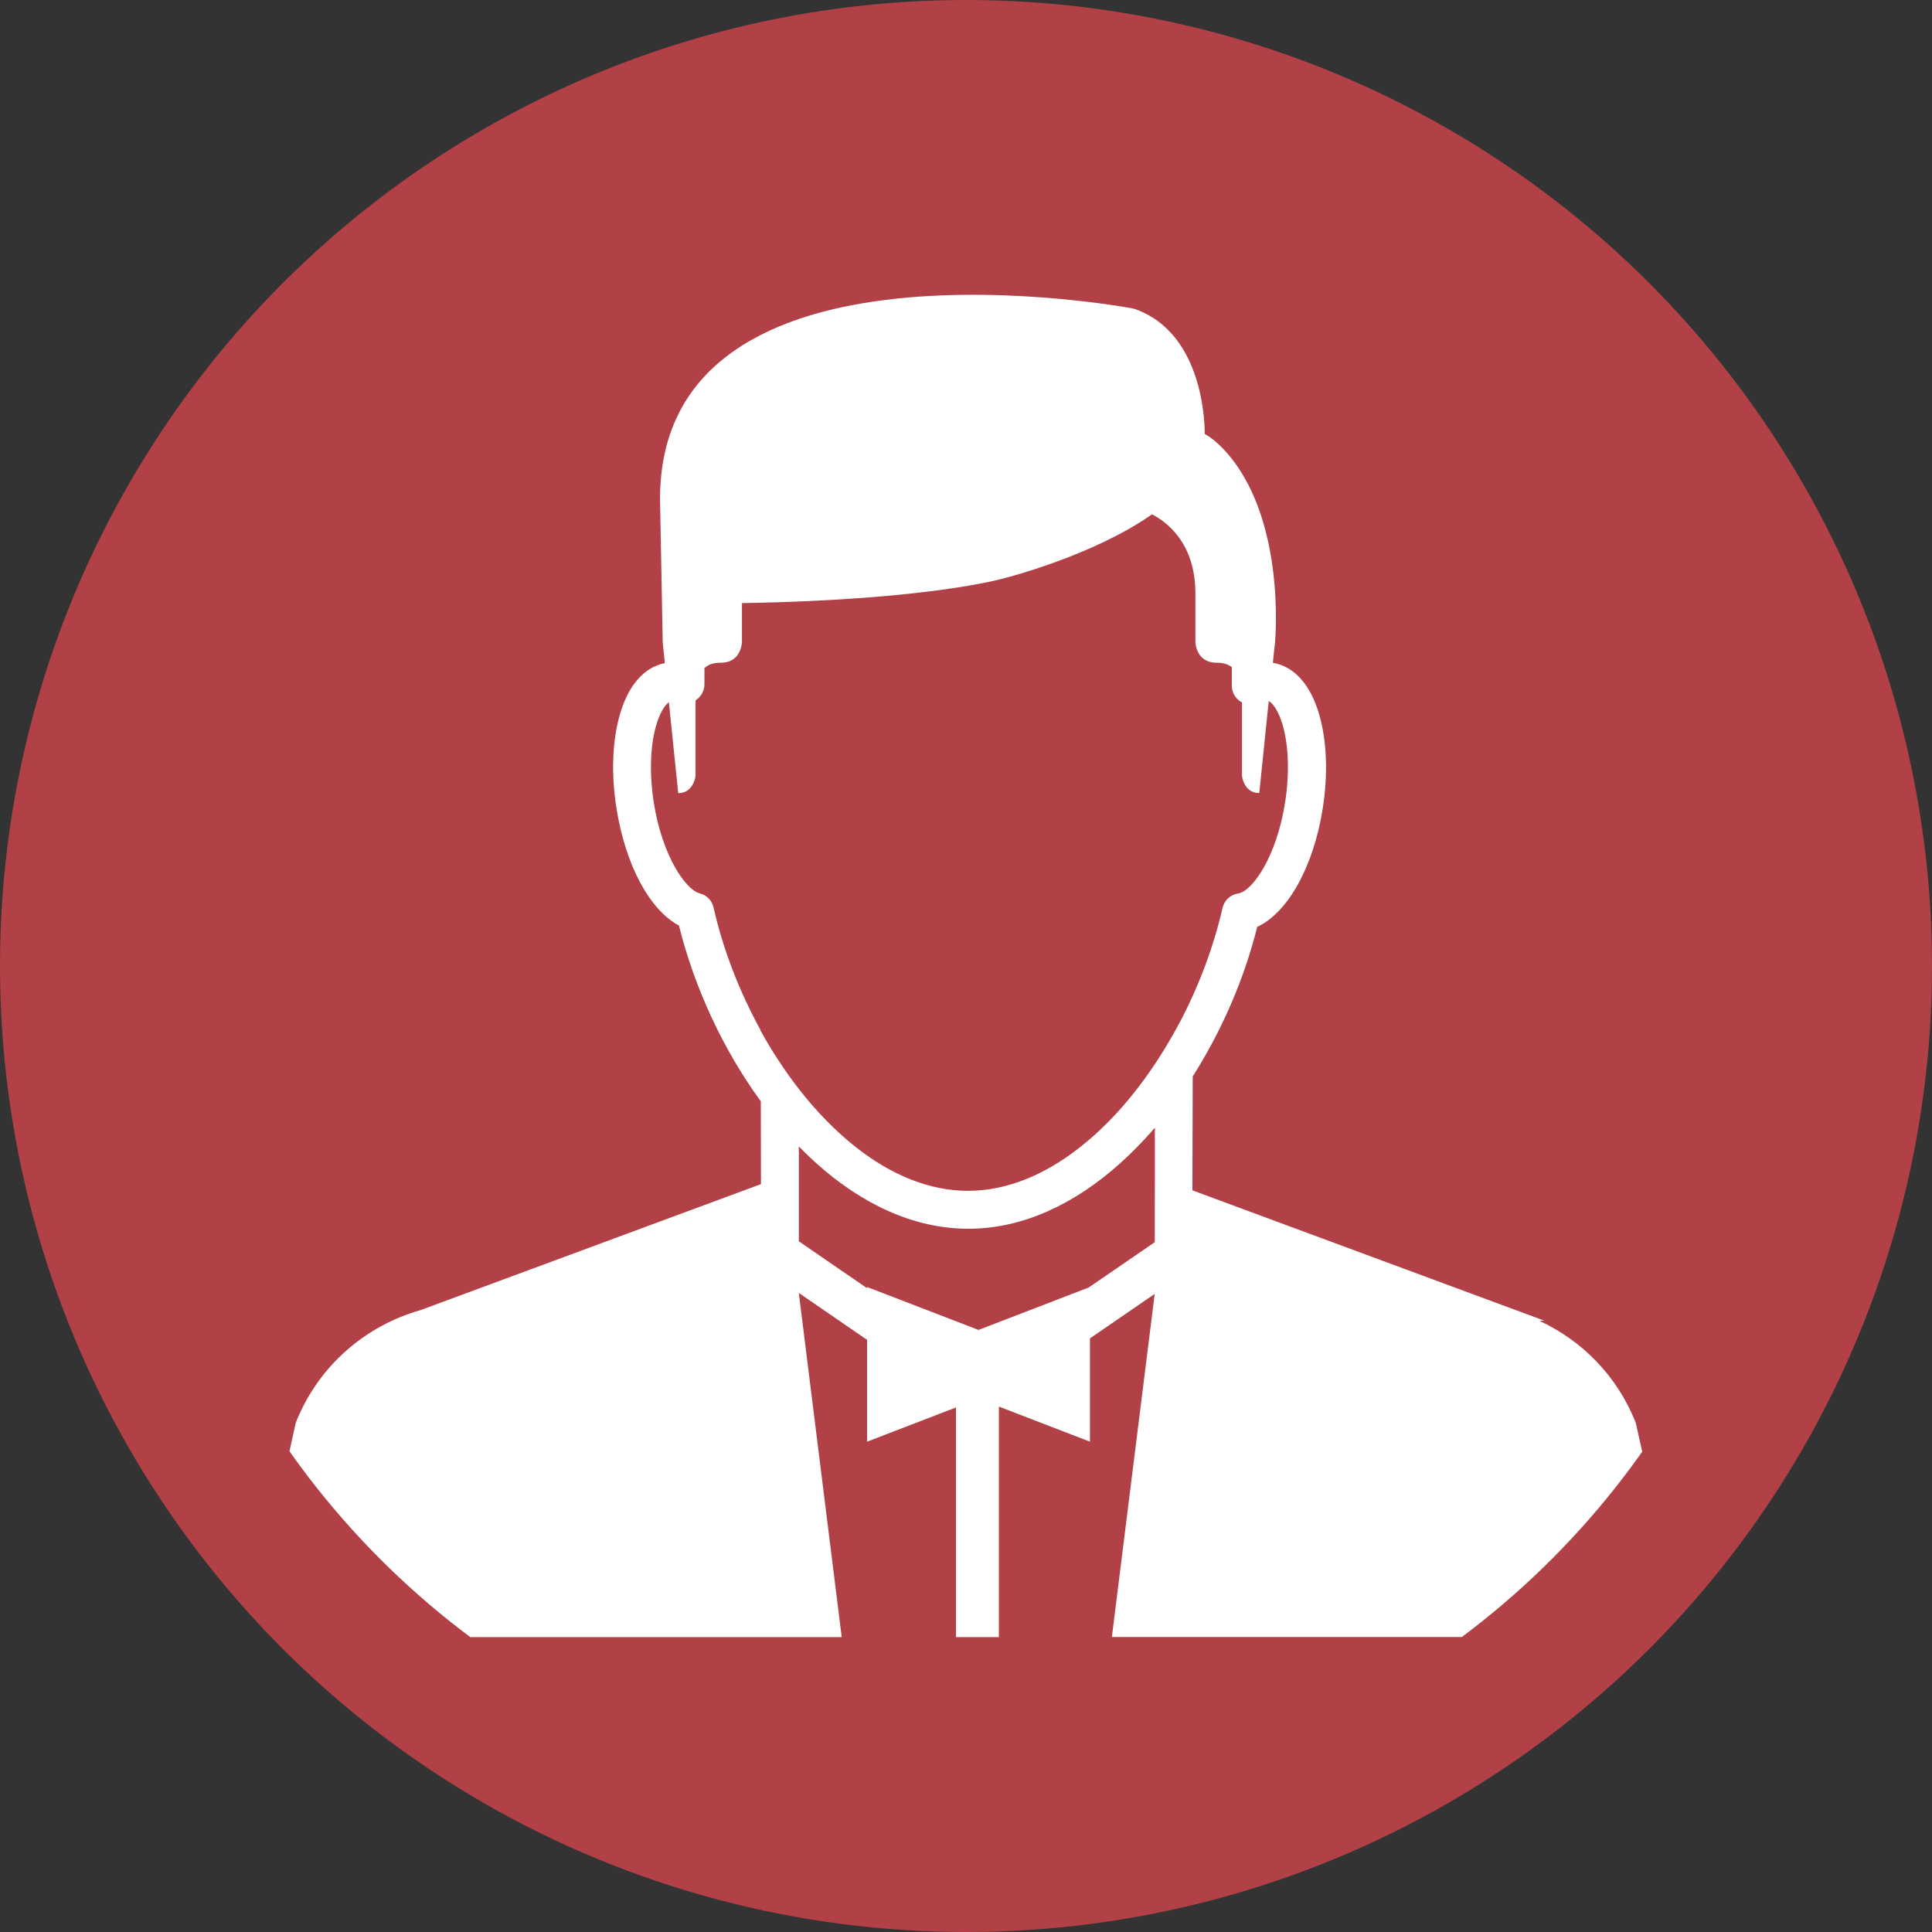
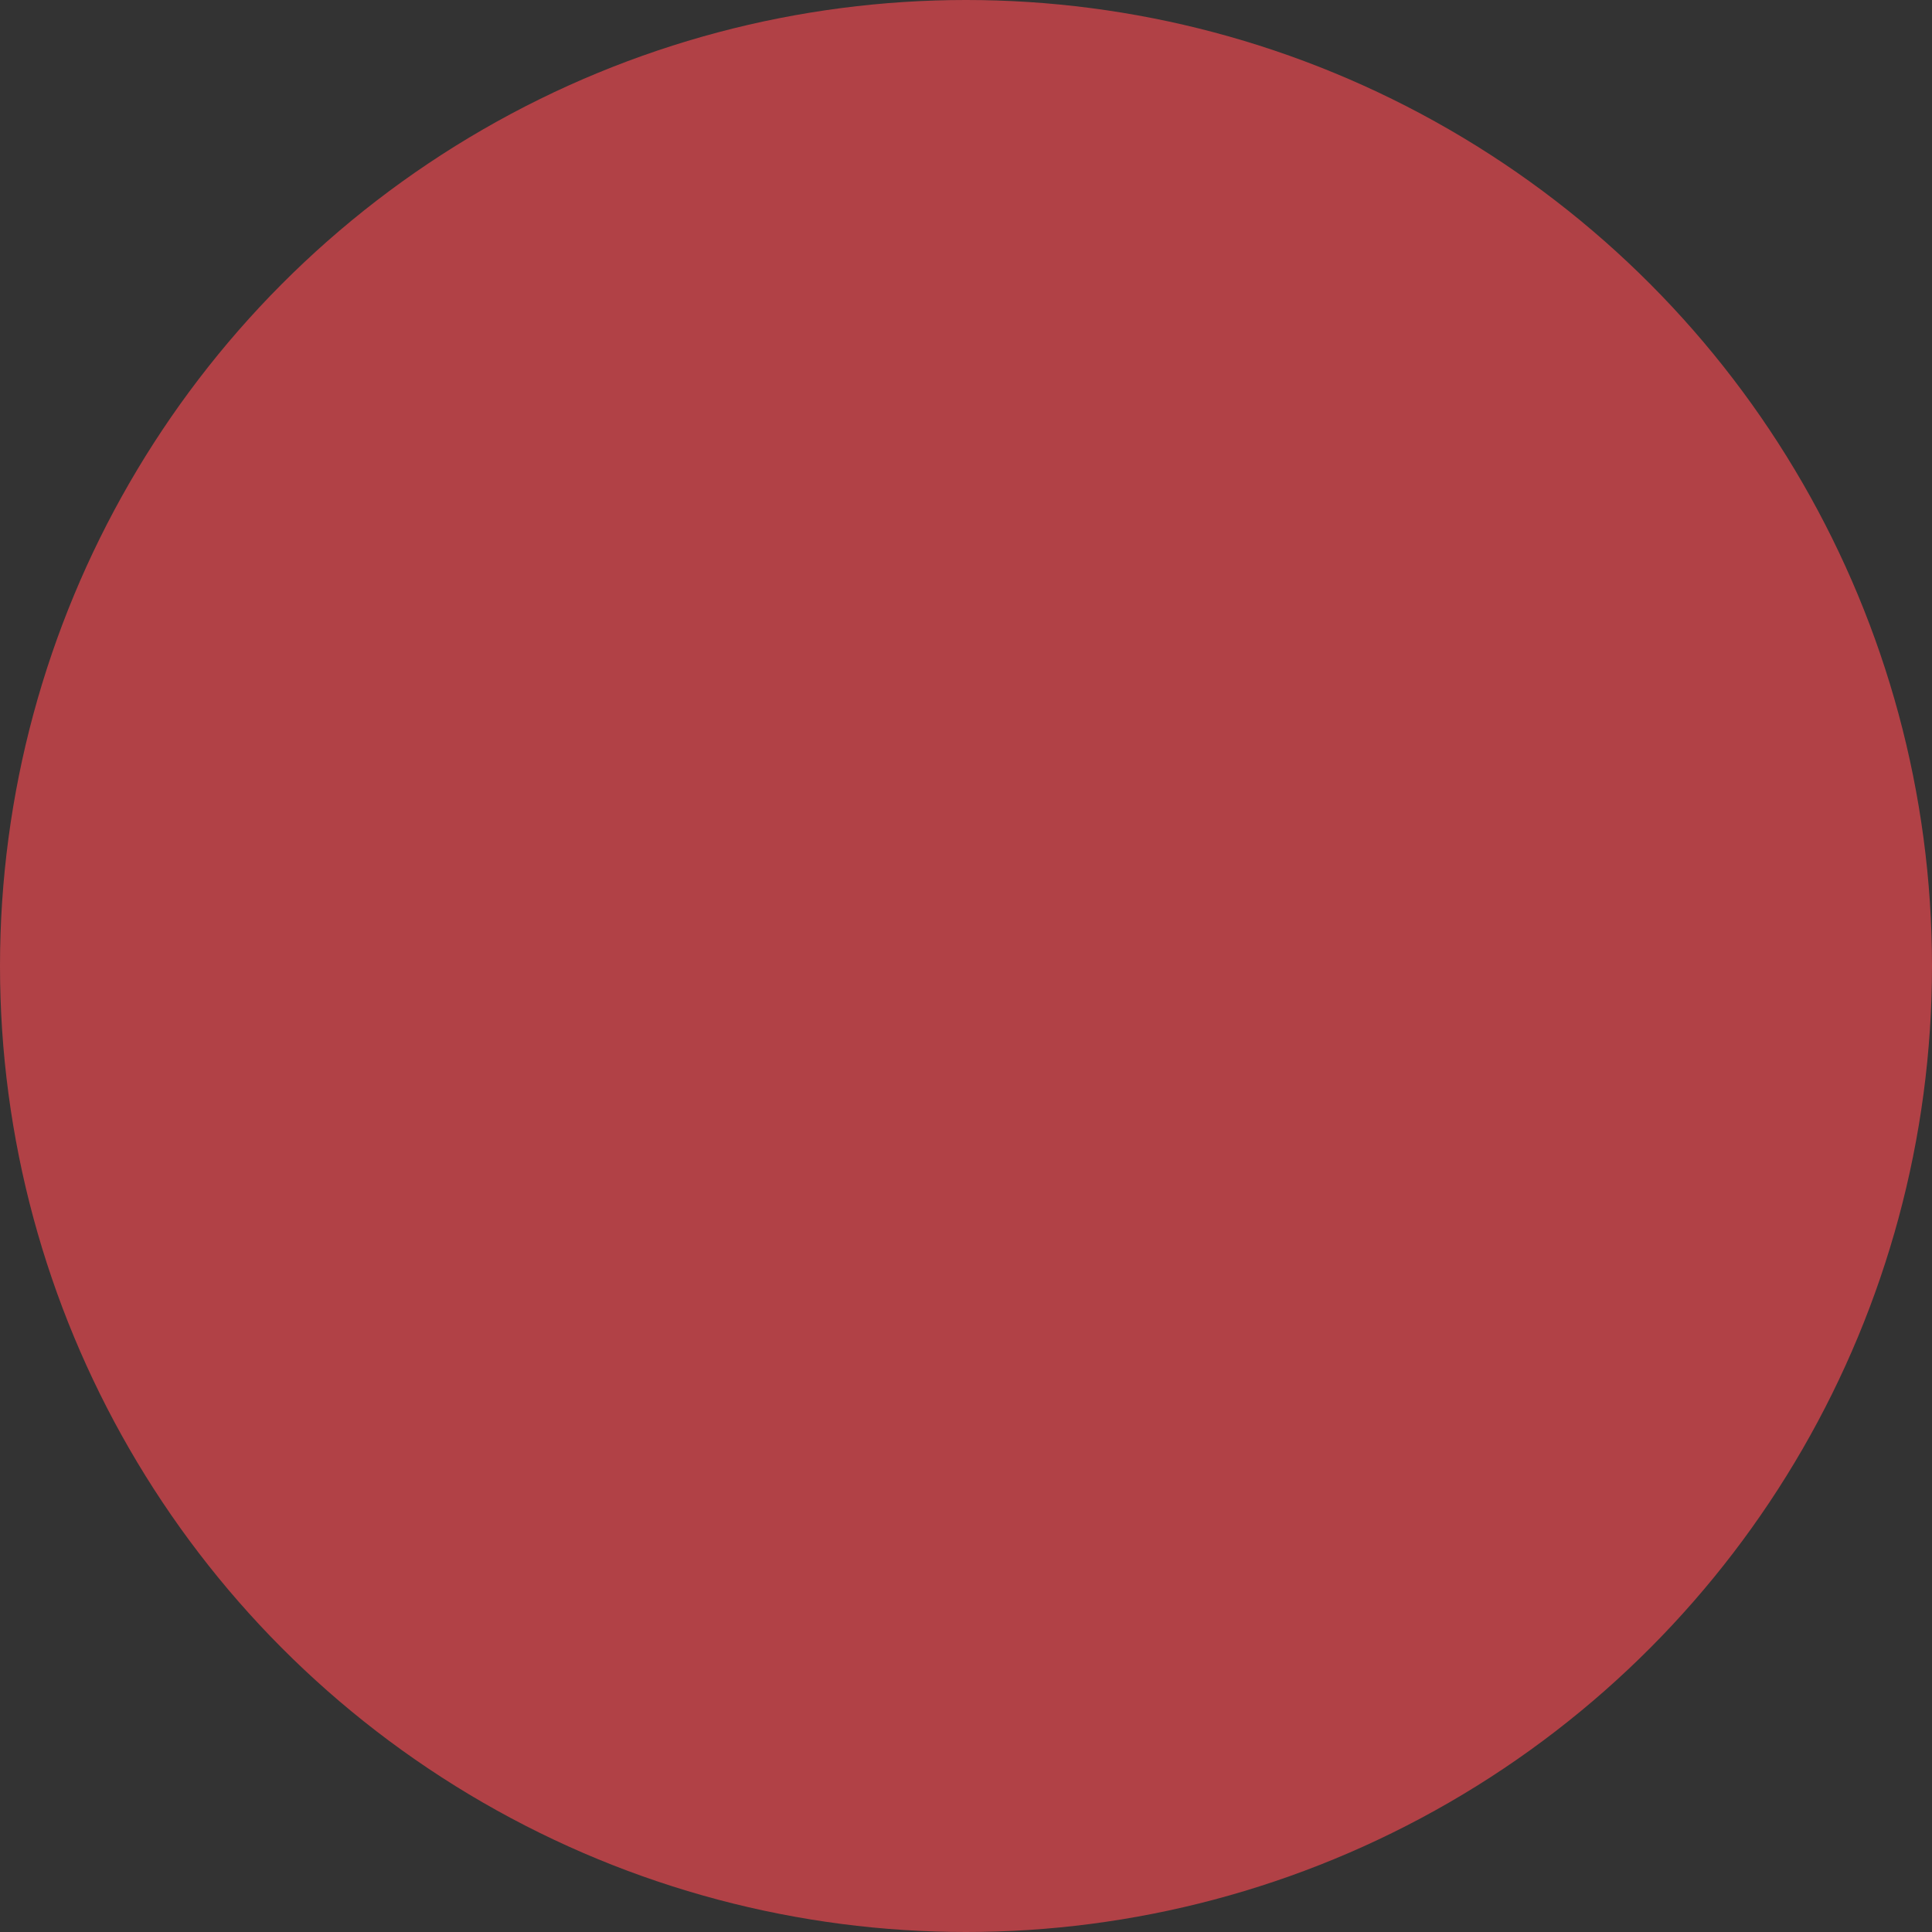
<svg xmlns="http://www.w3.org/2000/svg" id="Calque_2" data-name="Calque 2" viewBox="0 0 245 245">
  <rect x="0" y="0" width="245" height="245" fill="#333333" stroke="none" />
  <defs>
    <style>.cls-1 { fill: none; } .cls-1, .cls-2, .cls-3 { stroke-width: 0px; } .cls-2 { fill: #fff; } .cls-4 { clip-path: url('#clippath'); } .cls-3 { fill: #b14146; }</style>
    <clipPath id="clippath">
      <circle class="cls-1" cx="122.5" cy="123.5" r="105" />
    </clipPath>
  </defs>
  <g id="bg">
    <circle class="cls-3" cx="122.5" cy="122.5" r="122.5" />
  </g>
  <g id="pro">
    <g class="cls-4">
-       <path class="cls-2" d="m207.43,180.42c-2.35-5.95-6.81-10.41-12.19-12.91l.58-.04-44.61-16.52.04-14.45c3.7-5.81,6.54-12.39,8.18-18.96,3.87-1.79,7.16-7.63,8.32-15.09.66-4.24.51-8.39-.41-11.67-1.08-3.89-3.19-6.28-5.93-6.73l.28-2.61s1.52-16.02-6.58-24.53c-.85-.88-1.62-1.49-2.34-1.88,0,0,.31-12.79-9.03-15.9,0,0-60.04-11.42-60.04,24.14l.34,18.17.27,2.65c-2.65.52-4.7,2.88-5.75,6.69-.92,3.28-1.06,7.43-.39,11.67,1.13,7.23,4.21,12.94,7.93,14.92,1.95,7.84,5.58,15.72,10.38,22.29l.02,10.5-43.15,15.97c-6.96,1.97-12.97,7.03-15.84,14.28l-6,27.19h75.23l-1.86-14.91-.76-6.1-2.82-22.63,8.66,5.95v12.91l11.27-4.34v29.12h5.44v-29.23l11.55,4.45v-13.1l8.21-5.64-2.79,22.34-.76,6.09-1.88,15.08h72.5l-6.07-27.18Zm-110.97-49.77c-2.72-4.94-4.79-10.31-5.97-15.56-.19-.88-.87-1.58-1.75-1.8-1.76-.44-4.77-4.71-5.84-11.56-.55-3.53-.45-7.04.28-9.64.45-1.6,1.06-2.6,1.64-3.04l1.19,11.53c1.97,0,2.19-2.19,2.19-2.19v-8.77c0-.29,0-.55.01-.82h.01c.7-.45,1.11-1.21,1.11-2.04v-2.04c.49-.45,1.13-.68,2.07-.68,2.69,0,2.69-2.69,2.69-2.69v-4.87c24.11-.4,33.35-3.18,33.35-3.18,0,0,11.15-2.8,18.65-8.08,1.84.95,5.5,3.64,5.5,10.01v6.12s0,2.69,2.7,2.69c.84,0,1.45.2,1.92.56v2.35c0,.86.45,1.64,1.19,2.07.03.01.06.02.1.04,0,.18,0,.35,0,.55v8.77s.21,2.19,2.19,2.19l1.2-11.67c.58.32,1.29,1.35,1.81,3.18.72,2.6.82,6.12.27,9.64-1.1,7.06-4.21,11.32-5.95,11.58-.98.14-1.77.88-1.99,1.84-1.1,4.83-2.94,9.77-5.35,14.37-1.12,2.11-2.33,4.15-3.66,6.07-2.7,3.94-5.83,7.4-9.24,10.04-4.32,3.36-9.1,5.39-14.03,5.39s-9.72-2.04-14.03-5.39c-2.69-2.09-5.21-4.68-7.48-7.61-1.77-2.28-3.38-4.76-4.82-7.36h0Zm41.6,32.62l-13.97,5.38-14.13-5.44v.15l-8.66-5.95v-12.03c.73.75,1.49,1.48,2.26,2.17,5.67,5.08,12.26,8.27,19.24,8.27s13.55-3.2,19.21-8.27c1.55-1.39,3.03-2.9,4.44-4.54v6.18s-.01,8.33-.01,8.33l-8.38,5.75Z" />
-     </g>
+       </g>
  </g>
</svg>